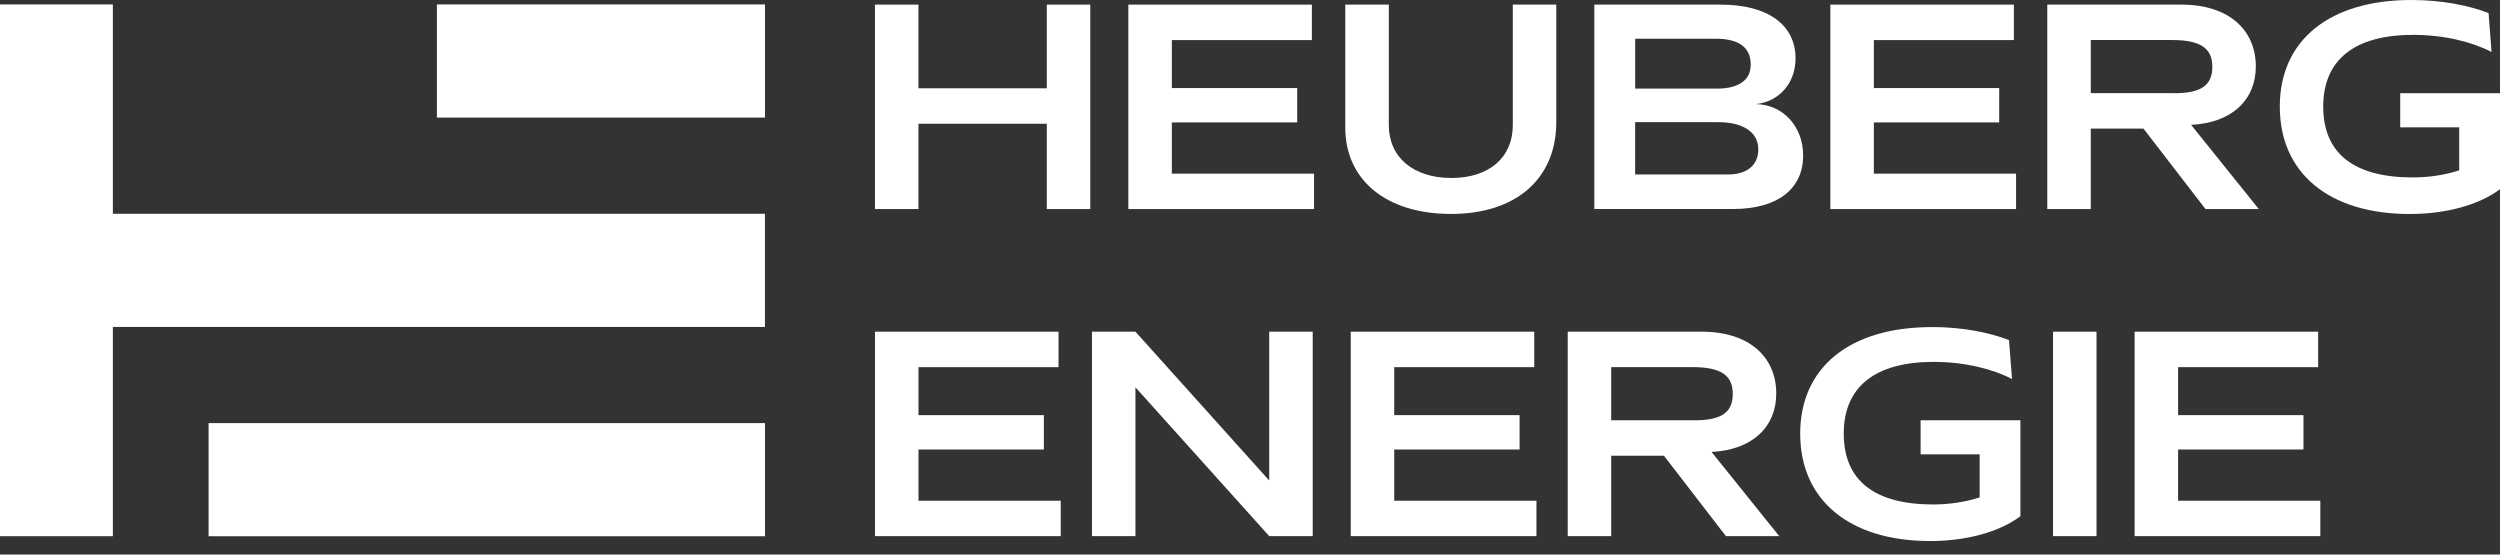
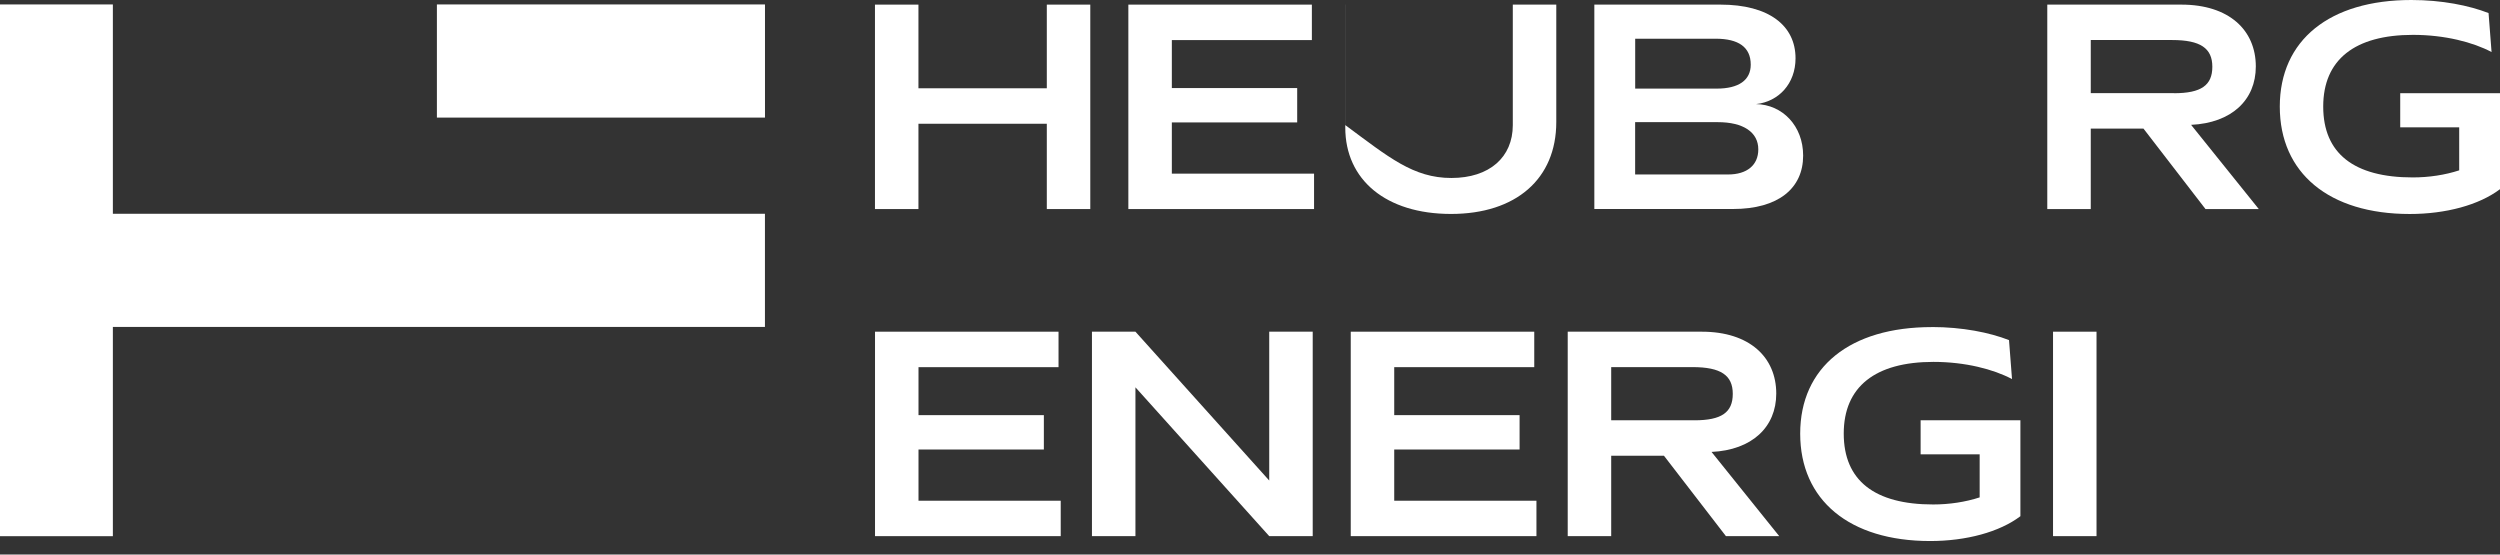
<svg xmlns="http://www.w3.org/2000/svg" width="275" height="61" viewBox="0 0 275 61" fill="none">
  <rect x="0" y="0" width="275" height="61" fill="#333333" stroke="none" />
  <path d="M96.246 0.508H101.029V9.711H115.149V0.508H119.932V22.996H115.149V13.612H101.029V22.996H96.246V0.508Z" fill="white" />
  <path d="M124.119 0.508H144.305V4.409H128.902V9.687H142.691V13.467H128.902V19.101H144.546V22.996H124.119V0.508Z" fill="white" />
-   <path d="M147.986 0.508H152.77V13.763C152.77 17.302 155.462 19.578 159.649 19.578C163.836 19.578 166.408 17.302 166.408 13.763V0.508H171.191V13.431C171.191 19.669 166.763 23.534 159.613 23.534C152.462 23.534 147.98 19.784 147.98 14.029V0.508H147.986Z" fill="white" />
+   <path d="M147.986 0.508V13.763C152.77 17.302 155.462 19.578 159.649 19.578C163.836 19.578 166.408 17.302 166.408 13.763V0.508H171.191V13.431C171.191 19.669 166.763 23.534 159.613 23.534C152.462 23.534 147.98 19.784 147.98 14.029V0.508H147.986Z" fill="white" />
  <path d="M175.377 0.508H189.256C194.581 0.508 197.509 2.815 197.509 6.414C197.509 9.204 195.654 11.178 193.172 11.45C196.075 11.511 198.346 13.848 198.346 17.114C198.346 20.714 195.623 22.99 190.63 22.99H175.377V0.508ZM188.841 9.747C191.262 9.747 192.581 8.817 192.581 7.108C192.581 5.188 191.238 4.258 188.726 4.258H179.871V9.747H188.847H188.841ZM190.093 19.192C192.16 19.192 193.413 18.171 193.413 16.432C193.413 14.542 191.768 13.437 188.955 13.437H179.865V19.192H190.093Z" fill="white" />
-   <path d="M201.34 0.508H221.526V4.409H206.123V9.687H219.912V13.467H206.123V19.101H221.767V22.996H201.34V0.508Z" fill="white" />
  <path d="M225.201 0.508H239.948C245.213 0.508 248.14 3.328 248.14 7.313C248.14 11.003 245.478 13.521 241.02 13.733L248.466 22.996H242.604L235.785 14.149H229.984V22.996H225.201V0.508ZM239.141 10.254C242.129 10.254 243.357 9.385 243.357 7.344C243.357 5.303 242.044 4.403 238.93 4.403H229.984V10.248H239.135L239.141 10.254Z" fill="white" />
  <path d="M265.247 -6.10352e-05C268.596 -6.10352e-05 271.59 0.598 273.741 1.437L274.072 5.725C272.036 4.644 268.928 3.835 265.428 3.835C259.024 3.835 255.554 6.564 255.554 11.721C255.554 16.878 258.934 19.517 265.398 19.517C267.193 19.517 268.958 19.246 270.512 18.738V14.004H264.024V10.254H275V20.81C272.699 22.549 269.048 23.539 265.072 23.539C256.187 23.539 250.777 19.04 250.777 11.727C250.777 4.414 256.247 -6.10352e-05 265.247 -6.10352e-05Z" fill="white" />
  <path d="M96.246 36.486H116.438V40.388H101.035V45.666H114.824V49.446H101.035V55.08H116.679V58.975H96.252V36.486H96.246Z" fill="white" />
  <path d="M120.115 36.486H124.898L139.615 52.858V36.486H144.398V58.975H139.615L124.898 42.604V58.975H120.115V36.486Z" fill="white" />
  <path d="M148.582 36.486H168.768V40.387H153.365V45.665H167.154V49.446H153.365V55.08H169.009V58.975H148.582V36.486Z" fill="white" />
  <path d="M172.449 36.486H187.196C192.461 36.486 195.388 39.307 195.388 43.292C195.388 46.982 192.726 49.5 188.268 49.712L195.714 58.975H189.852L183.033 50.128H177.232V58.975H172.449V36.486ZM186.389 46.233C189.377 46.233 190.605 45.364 190.605 43.322C190.605 41.281 189.292 40.382 186.178 40.382H177.232V46.227H186.383L186.389 46.233Z" fill="white" />
  <path d="M212.497 35.974C215.846 35.974 218.84 36.571 220.991 37.411L221.322 41.698C219.286 40.617 216.178 39.808 212.678 39.808C206.28 39.808 202.811 42.538 202.811 47.695C202.811 52.852 206.19 55.491 212.648 55.491C214.443 55.491 216.208 55.219 217.762 54.712V49.978H211.268V46.227H222.244V56.783C219.943 58.523 216.292 59.513 212.316 59.513C203.431 59.513 198.021 55.014 198.021 47.701C198.021 40.388 203.497 35.98 212.497 35.98V35.974Z" fill="white" />
  <path d="M225.834 36.486H230.617V58.975H225.834V36.486Z" fill="white" />
-   <path d="M234.803 36.486H254.995V40.387H239.592V45.665H253.381V49.446H239.592V55.08H255.236V58.975H234.809V36.486H234.803Z" fill="white" />
  <path d="M12.415 0.489H0V58.981H12.415V0.489Z" fill="white" />
  <path d="M84.143 35.962V23.515L10.897 23.515V35.962L84.143 35.962Z" fill="white" />
-   <path d="M84.148 58.987V46.541L22.945 46.541V58.987H84.148Z" fill="white" />
  <path d="M84.148 12.935V0.489L48.059 0.489V12.935L84.148 12.935Z" fill="white" />
</svg>